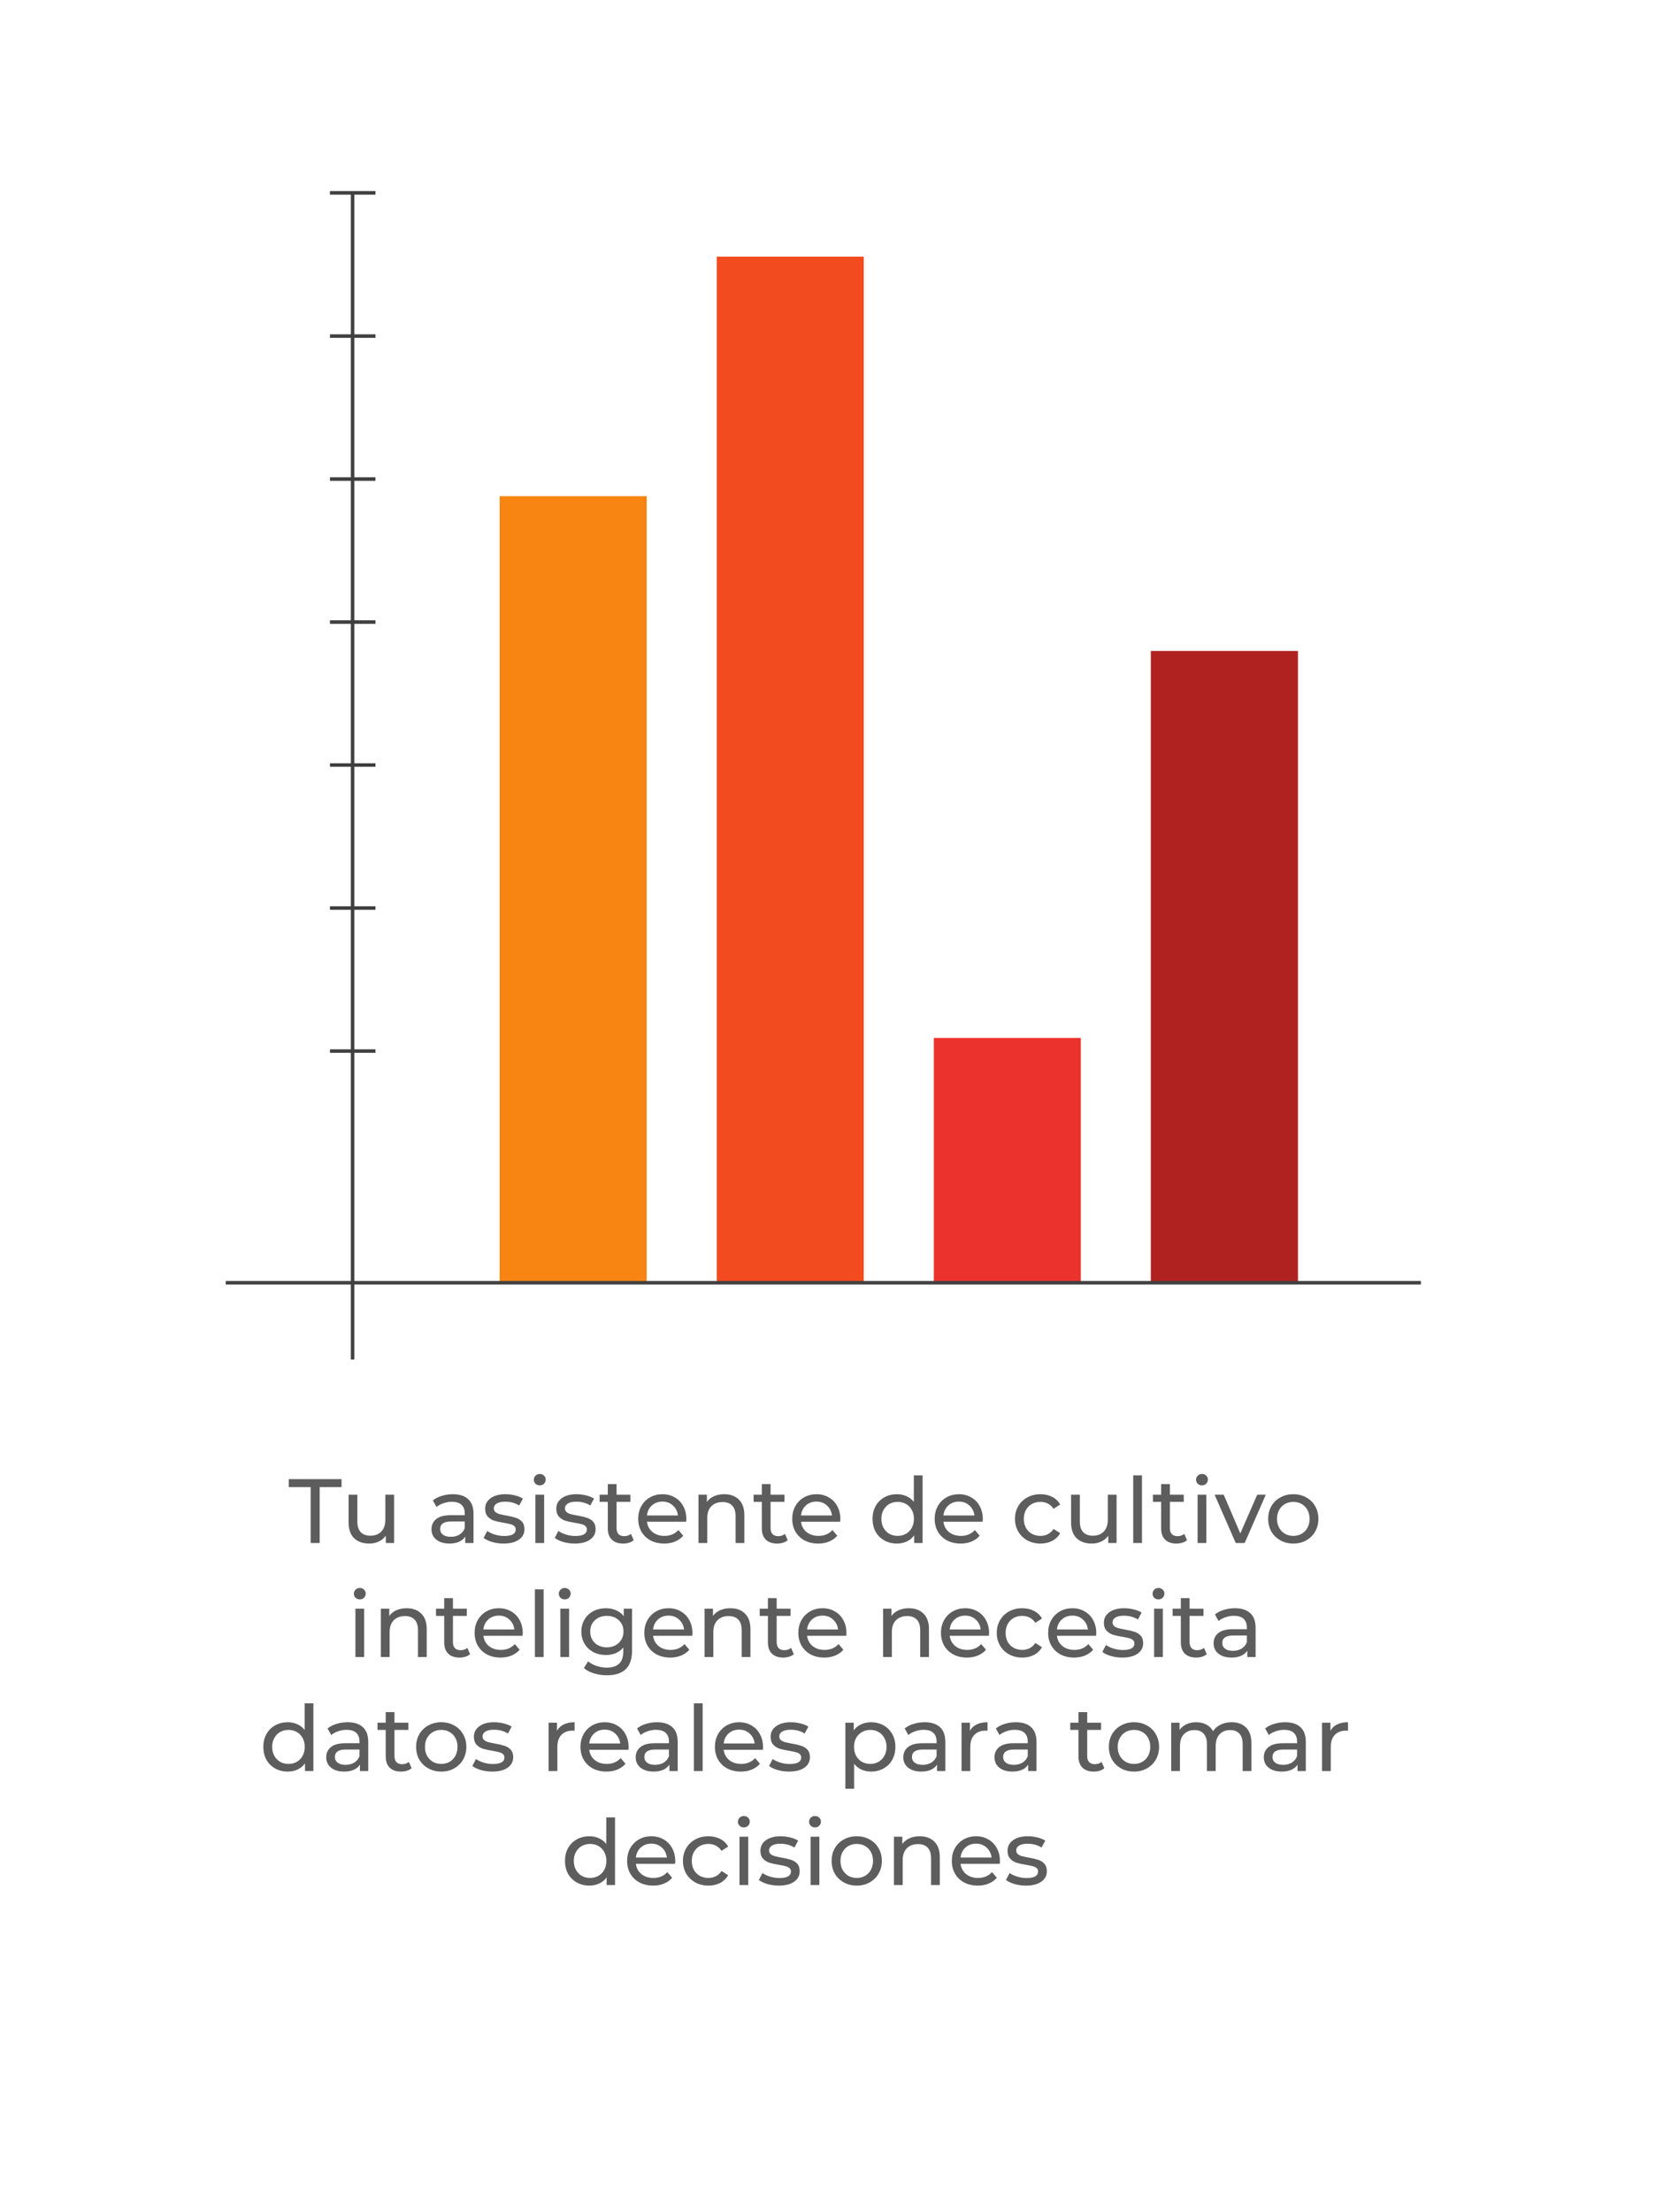
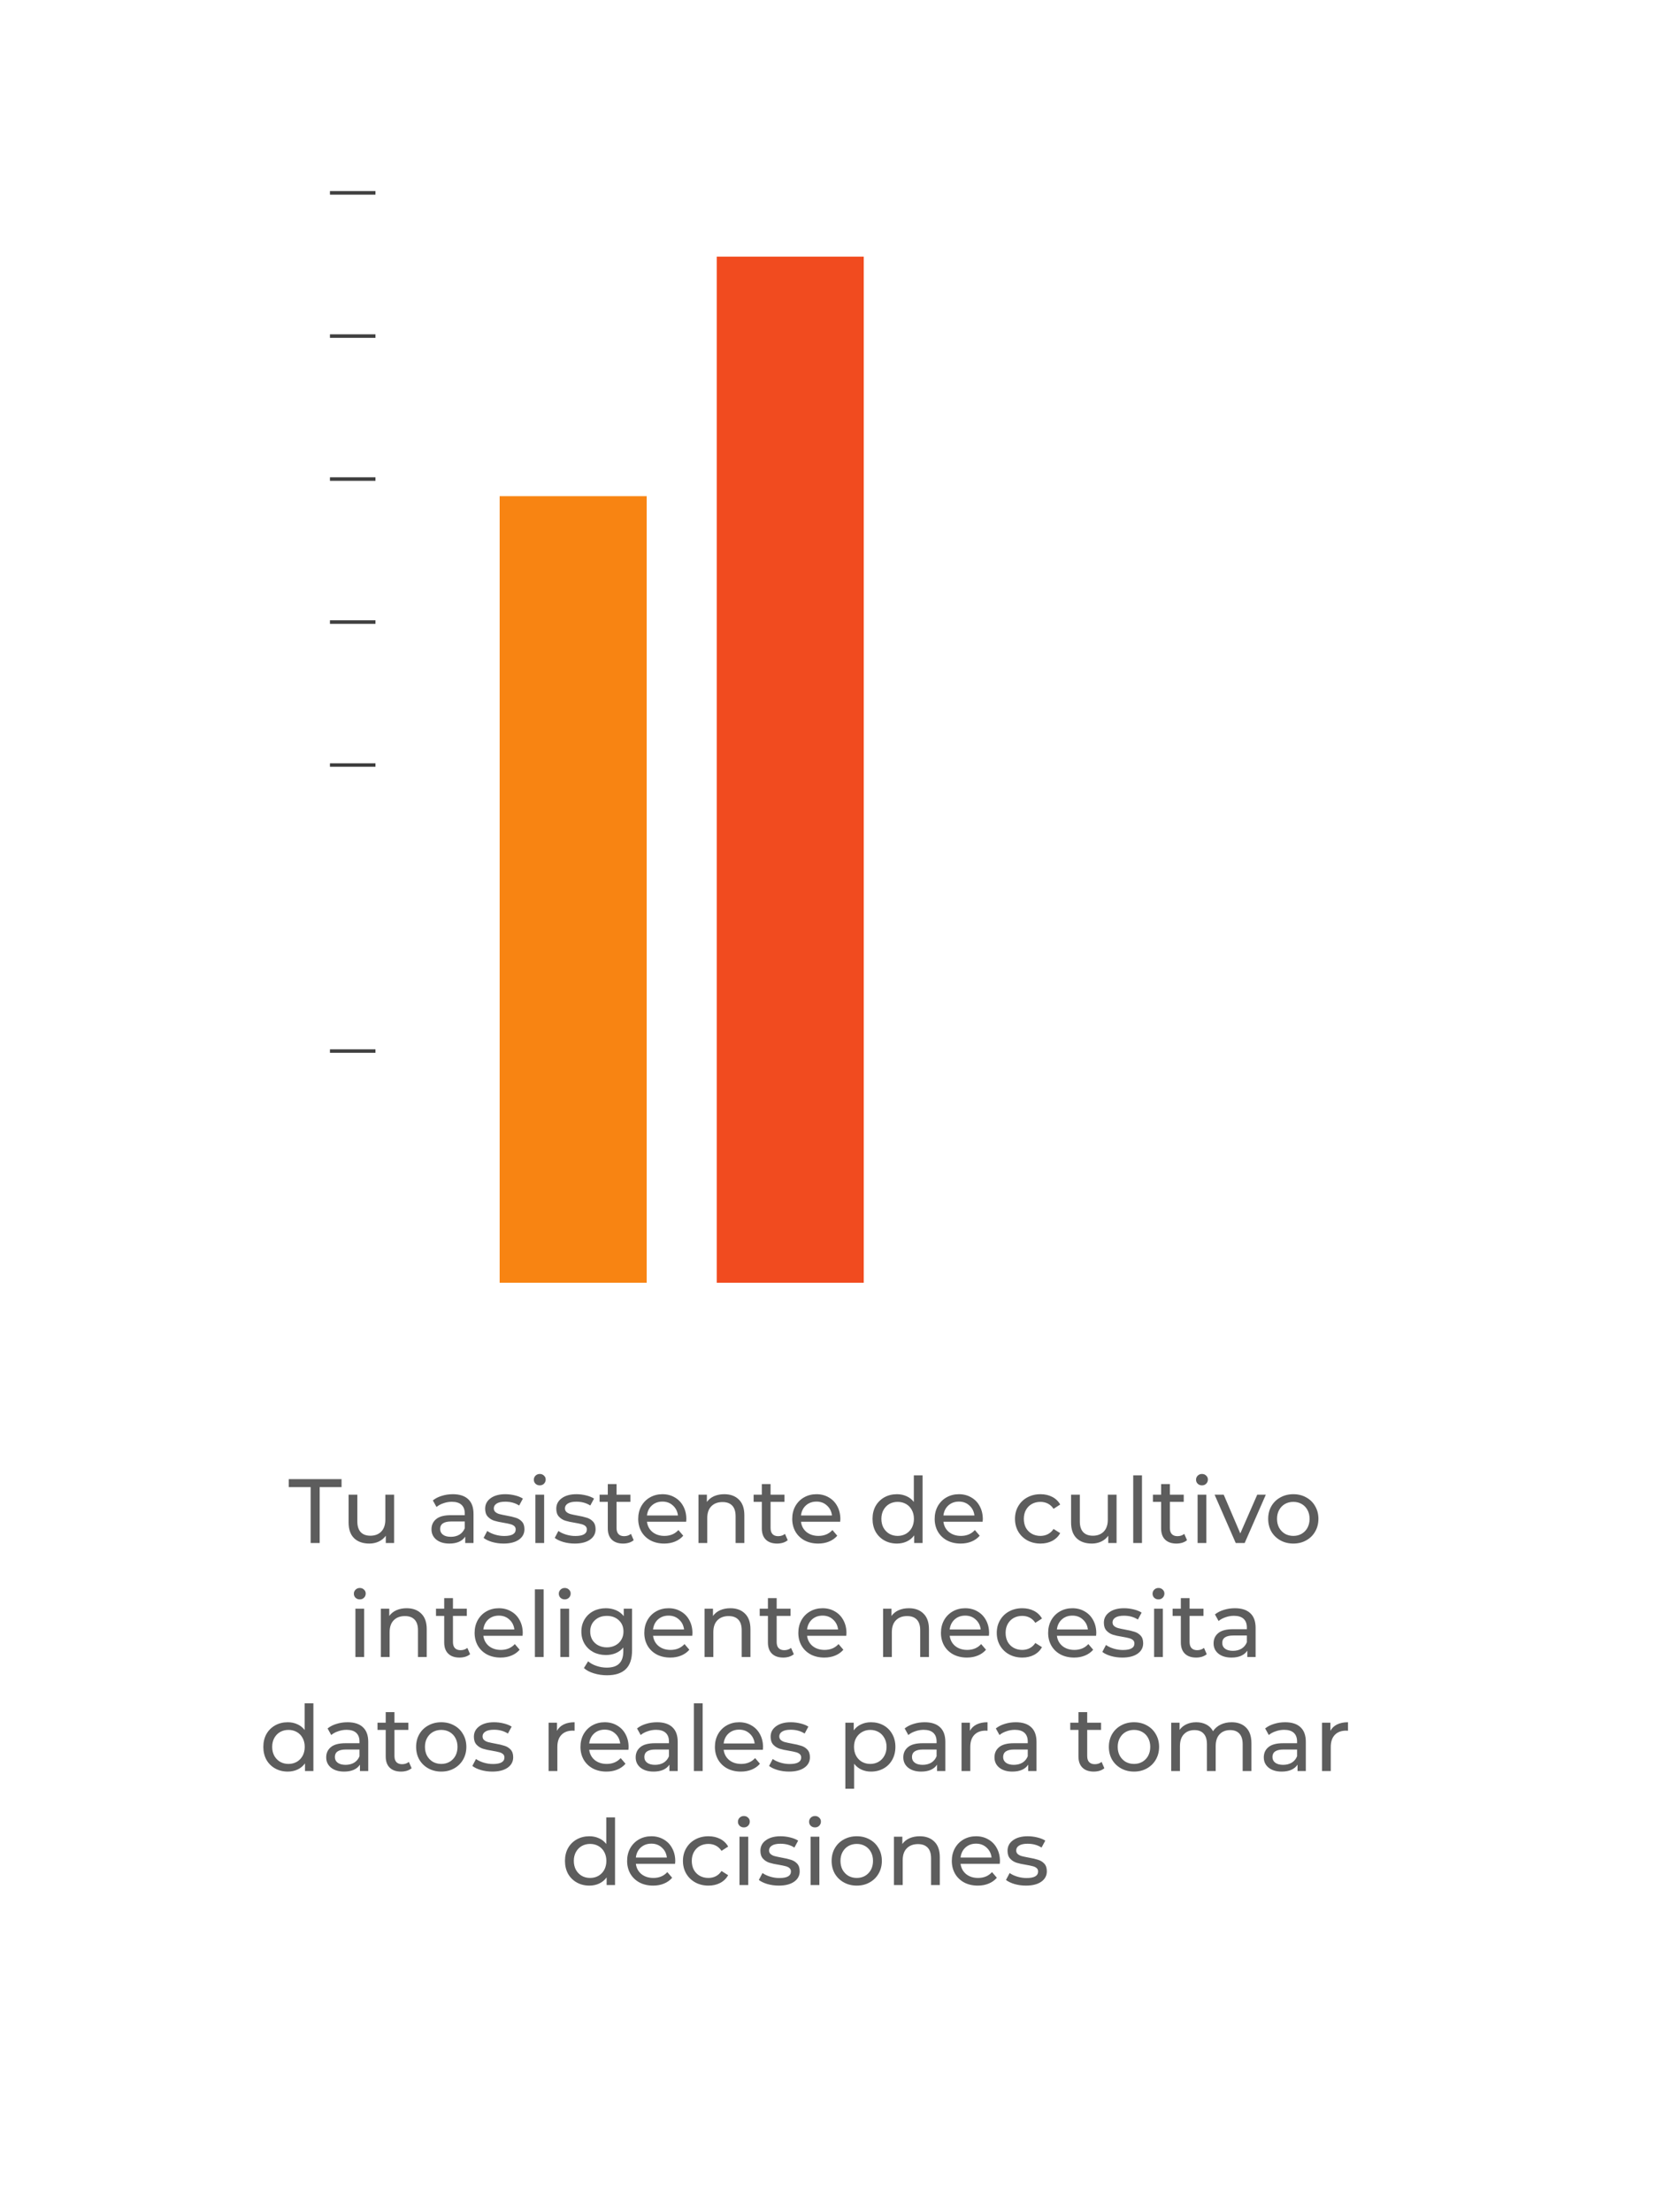
<svg xmlns="http://www.w3.org/2000/svg" width="221" height="291" viewBox="0 0 221 291" fill="none">
  <g filter="url(#filter0_d_2646_10376)">
    <rect x="13" y="11" width="191" height="261" rx="10" fill="white" />
  </g>
  <path d="M85.122 65.278H65.766V168.763H85.122V65.278Z" fill="#F88412" />
  <path d="M113.692 33.764H94.344V168.764H113.692V33.764Z" fill="#F14B1F" />
-   <path d="M142.262 136.552H122.914V168.764H142.262V136.552Z" fill="#EC322D" />
-   <path d="M170.845 85.642H151.477V168.764H170.845V85.642Z" fill="#AF2220" />
-   <path d="M187.027 168.531H29.715V168.988H187.027V168.531Z" fill="#3F3F3F" />
-   <path d="M46.639 25.446H46.18V178.862H46.639V25.446Z" fill="#3F3F3F" />
  <path d="M49.419 138.05H43.43V138.507H49.419V138.05Z" fill="#3F3F3F" />
-   <path d="M49.419 119.229H43.43V119.695H49.419V119.229Z" fill="#3F3F3F" />
  <path d="M49.419 100.417H43.43V100.881H49.419V100.417Z" fill="#3F3F3F" />
  <path d="M49.419 81.605H43.43V82.073H49.419V81.605Z" fill="#3F3F3F" />
  <path d="M49.419 62.792H43.43V63.261H49.419V62.792Z" fill="#3F3F3F" />
  <path d="M49.419 43.983H43.43V44.448H49.419V43.983Z" fill="#3F3F3F" />
  <path d="M49.419 25.139H43.43V25.608H49.419V25.139Z" fill="#3F3F3F" />
  <path d="M40.889 195.644H38.009V194.6H44.957V195.644H42.077V203H40.889V195.644ZM51.872 196.64V203H50.78V202.04C50.548 202.368 50.24 202.624 49.856 202.808C49.48 202.984 49.068 203.072 48.62 203.072C47.772 203.072 47.104 202.84 46.616 202.376C46.128 201.904 45.884 201.212 45.884 200.3V196.64H47.036V200.168C47.036 200.784 47.184 201.252 47.48 201.572C47.776 201.884 48.2 202.04 48.752 202.04C49.36 202.04 49.84 201.856 50.192 201.488C50.544 201.12 50.72 200.6 50.72 199.928V196.64H51.872ZM59.603 196.58C60.483 196.58 61.155 196.796 61.619 197.228C62.091 197.66 62.327 198.304 62.327 199.16V203H61.235V202.16C61.043 202.456 60.767 202.684 60.407 202.844C60.055 202.996 59.635 203.072 59.147 203.072C58.435 203.072 57.863 202.9 57.431 202.556C57.007 202.212 56.795 201.76 56.795 201.2C56.795 200.64 56.999 200.192 57.407 199.856C57.815 199.512 58.463 199.34 59.351 199.34H61.175V199.112C61.175 198.616 61.031 198.236 60.743 197.972C60.455 197.708 60.031 197.576 59.471 197.576C59.095 197.576 58.727 197.64 58.367 197.768C58.007 197.888 57.703 198.052 57.455 198.26L56.975 197.396C57.303 197.132 57.695 196.932 58.151 196.796C58.607 196.652 59.091 196.58 59.603 196.58ZM59.339 202.184C59.779 202.184 60.159 202.088 60.479 201.896C60.799 201.696 61.031 201.416 61.175 201.056V200.168H59.399C58.423 200.168 57.935 200.496 57.935 201.152C57.935 201.472 58.059 201.724 58.307 201.908C58.555 202.092 58.899 202.184 59.339 202.184ZM66.283 203.072C65.763 203.072 65.263 203.004 64.783 202.868C64.303 202.724 63.927 202.544 63.655 202.328L64.135 201.416C64.415 201.616 64.755 201.776 65.155 201.896C65.555 202.016 65.959 202.076 66.367 202.076C67.375 202.076 67.879 201.788 67.879 201.212C67.879 201.02 67.811 200.868 67.675 200.756C67.539 200.644 67.367 200.564 67.159 200.516C66.959 200.46 66.671 200.4 66.295 200.336C65.783 200.256 65.363 200.164 65.035 200.06C64.715 199.956 64.439 199.78 64.207 199.532C63.975 199.284 63.859 198.936 63.859 198.488C63.859 197.912 64.099 197.452 64.579 197.108C65.059 196.756 65.703 196.58 66.511 196.58C66.935 196.58 67.359 196.632 67.783 196.736C68.207 196.84 68.555 196.98 68.827 197.156L68.335 198.068C67.815 197.732 67.203 197.564 66.499 197.564C66.011 197.564 65.639 197.644 65.383 197.804C65.127 197.964 64.999 198.176 64.999 198.44C64.999 198.648 65.071 198.812 65.215 198.932C65.359 199.052 65.535 199.14 65.743 199.196C65.959 199.252 66.259 199.316 66.643 199.388C67.155 199.476 67.567 199.572 67.879 199.676C68.199 199.772 68.471 199.94 68.695 200.18C68.919 200.42 69.031 200.756 69.031 201.188C69.031 201.764 68.783 202.224 68.287 202.568C67.799 202.904 67.131 203.072 66.283 203.072ZM70.471 196.64H71.623V203H70.471V196.64ZM71.047 195.416C70.823 195.416 70.635 195.344 70.483 195.2C70.339 195.056 70.267 194.88 70.267 194.672C70.267 194.464 70.339 194.288 70.483 194.144C70.635 193.992 70.823 193.916 71.047 193.916C71.271 193.916 71.455 193.988 71.599 194.132C71.751 194.268 71.827 194.44 71.827 194.648C71.827 194.864 71.751 195.048 71.599 195.2C71.455 195.344 71.271 195.416 71.047 195.416ZM75.647 203.072C75.126 203.072 74.626 203.004 74.147 202.868C73.666 202.724 73.29 202.544 73.019 202.328L73.499 201.416C73.778 201.616 74.118 201.776 74.519 201.896C74.918 202.016 75.323 202.076 75.731 202.076C76.739 202.076 77.243 201.788 77.243 201.212C77.243 201.02 77.174 200.868 77.038 200.756C76.903 200.644 76.731 200.564 76.522 200.516C76.323 200.46 76.034 200.4 75.659 200.336C75.147 200.256 74.727 200.164 74.398 200.06C74.079 199.956 73.802 199.78 73.57 199.532C73.338 199.284 73.222 198.936 73.222 198.488C73.222 197.912 73.463 197.452 73.942 197.108C74.422 196.756 75.067 196.58 75.874 196.58C76.299 196.58 76.722 196.632 77.147 196.736C77.57 196.84 77.918 196.98 78.191 197.156L77.698 198.068C77.178 197.732 76.567 197.564 75.862 197.564C75.374 197.564 75.002 197.644 74.746 197.804C74.49 197.964 74.362 198.176 74.362 198.44C74.362 198.648 74.434 198.812 74.579 198.932C74.722 199.052 74.898 199.14 75.106 199.196C75.323 199.252 75.623 199.316 76.007 199.388C76.519 199.476 76.93 199.572 77.243 199.676C77.562 199.772 77.835 199.94 78.058 200.18C78.282 200.42 78.394 200.756 78.394 201.188C78.394 201.764 78.147 202.224 77.65 202.568C77.162 202.904 76.495 203.072 75.647 203.072ZM83.41 202.628C83.242 202.772 83.034 202.884 82.786 202.964C82.538 203.036 82.282 203.072 82.018 203.072C81.378 203.072 80.882 202.9 80.53 202.556C80.178 202.212 80.002 201.72 80.002 201.08V197.588H78.922V196.64H80.002V195.248H81.154V196.64H82.978V197.588H81.154V201.032C81.154 201.376 81.238 201.64 81.406 201.824C81.582 202.008 81.83 202.1 82.15 202.1C82.502 202.1 82.802 202 83.05 201.8L83.41 202.628ZM90.34 199.856C90.34 199.944 90.332 200.06 90.316 200.204H85.156C85.228 200.764 85.472 201.216 85.888 201.56C86.312 201.896 86.836 202.064 87.46 202.064C88.22 202.064 88.832 201.808 89.296 201.296L89.932 202.04C89.644 202.376 89.284 202.632 88.852 202.808C88.428 202.984 87.952 203.072 87.424 203.072C86.752 203.072 86.156 202.936 85.636 202.664C85.116 202.384 84.712 201.996 84.424 201.5C84.144 201.004 84.004 200.444 84.004 199.82C84.004 199.204 84.14 198.648 84.412 198.152C84.692 197.656 85.072 197.272 85.552 197C86.04 196.72 86.588 196.58 87.196 196.58C87.804 196.58 88.344 196.72 88.816 197C89.296 197.272 89.668 197.656 89.932 198.152C90.204 198.648 90.34 199.216 90.34 199.856ZM87.196 197.552C86.644 197.552 86.18 197.72 85.804 198.056C85.436 198.392 85.22 198.832 85.156 199.376H89.236C89.172 198.84 88.952 198.404 88.576 198.068C88.208 197.724 87.748 197.552 87.196 197.552ZM95.336 196.58C96.144 196.58 96.784 196.816 97.256 197.288C97.736 197.752 97.976 198.436 97.976 199.34V203H96.824V199.472C96.824 198.856 96.676 198.392 96.38 198.08C96.084 197.768 95.66 197.612 95.108 197.612C94.484 197.612 93.992 197.796 93.632 198.164C93.272 198.524 93.092 199.044 93.092 199.724V203H91.94V196.64H93.044V197.6C93.276 197.272 93.588 197.02 93.98 196.844C94.38 196.668 94.832 196.58 95.336 196.58ZM103.684 202.628C103.516 202.772 103.308 202.884 103.06 202.964C102.812 203.036 102.556 203.072 102.292 203.072C101.652 203.072 101.156 202.9 100.804 202.556C100.452 202.212 100.276 201.72 100.276 201.08V197.588H99.196V196.64H100.276V195.248H101.428V196.64H103.252V197.588H101.428V201.032C101.428 201.376 101.512 201.64 101.68 201.824C101.856 202.008 102.104 202.1 102.424 202.1C102.776 202.1 103.076 202 103.324 201.8L103.684 202.628ZM110.613 199.856C110.613 199.944 110.605 200.06 110.589 200.204H105.429C105.501 200.764 105.745 201.216 106.161 201.56C106.585 201.896 107.109 202.064 107.733 202.064C108.493 202.064 109.105 201.808 109.569 201.296L110.205 202.04C109.917 202.376 109.557 202.632 109.125 202.808C108.701 202.984 108.225 203.072 107.697 203.072C107.025 203.072 106.429 202.936 105.909 202.664C105.389 202.384 104.985 201.996 104.697 201.5C104.417 201.004 104.277 200.444 104.277 199.82C104.277 199.204 104.413 198.648 104.685 198.152C104.965 197.656 105.345 197.272 105.825 197C106.313 196.72 106.861 196.58 107.469 196.58C108.077 196.58 108.617 196.72 109.089 197C109.569 197.272 109.941 197.656 110.205 198.152C110.477 198.648 110.613 199.216 110.613 199.856ZM107.469 197.552C106.917 197.552 106.453 197.72 106.077 198.056C105.709 198.392 105.493 198.832 105.429 199.376H109.509C109.445 198.84 109.225 198.404 108.849 198.068C108.481 197.724 108.021 197.552 107.469 197.552ZM121.436 194.096V203H120.332V201.992C120.076 202.344 119.752 202.612 119.36 202.796C118.968 202.98 118.536 203.072 118.064 203.072C117.448 203.072 116.896 202.936 116.408 202.664C115.92 202.392 115.536 202.012 115.256 201.524C114.984 201.028 114.848 200.46 114.848 199.82C114.848 199.18 114.984 198.616 115.256 198.128C115.536 197.64 115.92 197.26 116.408 196.988C116.896 196.716 117.448 196.58 118.064 196.58C118.52 196.58 118.94 196.668 119.324 196.844C119.708 197.012 120.028 197.264 120.284 197.6V194.096H121.436ZM118.16 202.064C118.56 202.064 118.924 201.972 119.252 201.788C119.58 201.596 119.836 201.332 120.02 200.996C120.204 200.652 120.296 200.26 120.296 199.82C120.296 199.38 120.204 198.992 120.02 198.656C119.836 198.312 119.58 198.048 119.252 197.864C118.924 197.68 118.56 197.588 118.16 197.588C117.752 197.588 117.384 197.68 117.056 197.864C116.736 198.048 116.48 198.312 116.288 198.656C116.104 198.992 116.012 199.38 116.012 199.82C116.012 200.26 116.104 200.652 116.288 200.996C116.48 201.332 116.736 201.596 117.056 201.788C117.384 201.972 117.752 202.064 118.16 202.064ZM129.363 199.856C129.363 199.944 129.355 200.06 129.339 200.204H124.179C124.251 200.764 124.495 201.216 124.911 201.56C125.335 201.896 125.859 202.064 126.483 202.064C127.243 202.064 127.855 201.808 128.319 201.296L128.955 202.04C128.667 202.376 128.307 202.632 127.875 202.808C127.451 202.984 126.975 203.072 126.447 203.072C125.775 203.072 125.179 202.936 124.659 202.664C124.139 202.384 123.735 201.996 123.447 201.5C123.167 201.004 123.027 200.444 123.027 199.82C123.027 199.204 123.163 198.648 123.435 198.152C123.715 197.656 124.095 197.272 124.575 197C125.063 196.72 125.611 196.58 126.219 196.58C126.827 196.58 127.367 196.72 127.839 197C128.319 197.272 128.691 197.656 128.955 198.152C129.227 198.648 129.363 199.216 129.363 199.856ZM126.219 197.552C125.667 197.552 125.203 197.72 124.827 198.056C124.459 198.392 124.243 198.832 124.179 199.376H128.259C128.195 198.84 127.975 198.404 127.599 198.068C127.231 197.724 126.771 197.552 126.219 197.552ZM136.958 203.072C136.31 203.072 135.73 202.932 135.218 202.652C134.714 202.372 134.318 201.988 134.03 201.5C133.742 201.004 133.598 200.444 133.598 199.82C133.598 199.196 133.742 198.64 134.03 198.152C134.318 197.656 134.714 197.272 135.218 197C135.73 196.72 136.31 196.58 136.958 196.58C137.534 196.58 138.046 196.696 138.494 196.928C138.95 197.16 139.302 197.496 139.55 197.936L138.674 198.5C138.474 198.196 138.226 197.968 137.93 197.816C137.634 197.664 137.306 197.588 136.946 197.588C136.53 197.588 136.154 197.68 135.818 197.864C135.49 198.048 135.23 198.312 135.038 198.656C134.854 198.992 134.762 199.38 134.762 199.82C134.762 200.268 134.854 200.664 135.038 201.008C135.23 201.344 135.49 201.604 135.818 201.788C136.154 201.972 136.53 202.064 136.946 202.064C137.306 202.064 137.634 201.988 137.93 201.836C138.226 201.684 138.474 201.456 138.674 201.152L139.55 201.704C139.302 202.144 138.95 202.484 138.494 202.724C138.046 202.956 137.534 203.072 136.958 203.072ZM146.969 196.64V203H145.877V202.04C145.645 202.368 145.337 202.624 144.953 202.808C144.577 202.984 144.165 203.072 143.717 203.072C142.869 203.072 142.201 202.84 141.713 202.376C141.225 201.904 140.981 201.212 140.981 200.3V196.64H142.133V200.168C142.133 200.784 142.281 201.252 142.577 201.572C142.873 201.884 143.297 202.04 143.849 202.04C144.457 202.04 144.937 201.856 145.289 201.488C145.641 201.12 145.817 200.6 145.817 199.928V196.64H146.969ZM149.162 194.096H150.314V203H149.162V194.096ZM156.242 202.628C156.074 202.772 155.866 202.884 155.618 202.964C155.37 203.036 155.114 203.072 154.85 203.072C154.21 203.072 153.714 202.9 153.362 202.556C153.01 202.212 152.834 201.72 152.834 201.08V197.588H151.754V196.64H152.834V195.248H153.986V196.64H155.81V197.588H153.986V201.032C153.986 201.376 154.07 201.64 154.238 201.824C154.414 202.008 154.662 202.1 154.982 202.1C155.334 202.1 155.634 202 155.882 201.8L156.242 202.628ZM157.635 196.64H158.787V203H157.635V196.64ZM158.211 195.416C157.987 195.416 157.799 195.344 157.647 195.2C157.503 195.056 157.431 194.88 157.431 194.672C157.431 194.464 157.503 194.288 157.647 194.144C157.799 193.992 157.987 193.916 158.211 193.916C158.435 193.916 158.619 193.988 158.763 194.132C158.915 194.268 158.991 194.44 158.991 194.648C158.991 194.864 158.915 195.048 158.763 195.2C158.619 195.344 158.435 195.416 158.211 195.416ZM166.615 196.64L163.831 203H162.655L159.871 196.64H161.071L163.255 201.74L165.487 196.64H166.615ZM170.238 203.072C169.606 203.072 169.038 202.932 168.534 202.652C168.03 202.372 167.634 201.988 167.346 201.5C167.066 201.004 166.926 200.444 166.926 199.82C166.926 199.196 167.066 198.64 167.346 198.152C167.634 197.656 168.03 197.272 168.534 197C169.038 196.72 169.606 196.58 170.238 196.58C170.87 196.58 171.434 196.72 171.93 197C172.434 197.272 172.826 197.656 173.106 198.152C173.394 198.64 173.538 199.196 173.538 199.82C173.538 200.444 173.394 201.004 173.106 201.5C172.826 201.988 172.434 202.372 171.93 202.652C171.434 202.932 170.87 203.072 170.238 203.072ZM170.238 202.064C170.646 202.064 171.01 201.972 171.33 201.788C171.658 201.596 171.914 201.332 172.098 200.996C172.282 200.652 172.374 200.26 172.374 199.82C172.374 199.38 172.282 198.992 172.098 198.656C171.914 198.312 171.658 198.048 171.33 197.864C171.01 197.68 170.646 197.588 170.238 197.588C169.83 197.588 169.462 197.68 169.134 197.864C168.814 198.048 168.558 198.312 168.366 198.656C168.182 198.992 168.09 199.38 168.09 199.82C168.09 200.26 168.182 200.652 168.366 200.996C168.558 201.332 168.814 201.596 169.134 201.788C169.462 201.972 169.83 202.064 170.238 202.064ZM46.782 211.64H47.934V218H46.782V211.64ZM47.358 210.416C47.133 210.416 46.946 210.344 46.794 210.2C46.65 210.056 46.578 209.88 46.578 209.672C46.578 209.464 46.65 209.288 46.794 209.144C46.946 208.992 47.133 208.916 47.358 208.916C47.581 208.916 47.766 208.988 47.91 209.132C48.062 209.268 48.138 209.44 48.138 209.648C48.138 209.864 48.062 210.048 47.91 210.2C47.766 210.344 47.581 210.416 47.358 210.416ZM53.529 211.58C54.337 211.58 54.977 211.816 55.449 212.288C55.929 212.752 56.169 213.436 56.169 214.34V218H55.017V214.472C55.017 213.856 54.869 213.392 54.573 213.08C54.277 212.768 53.853 212.612 53.301 212.612C52.677 212.612 52.185 212.796 51.825 213.164C51.465 213.524 51.285 214.044 51.285 214.724V218H50.133V211.64H51.237V212.6C51.469 212.272 51.781 212.02 52.173 211.844C52.573 211.668 53.025 211.58 53.529 211.58ZM61.877 217.628C61.709 217.772 61.501 217.884 61.253 217.964C61.005 218.036 60.749 218.072 60.485 218.072C59.845 218.072 59.349 217.9 58.997 217.556C58.645 217.212 58.469 216.72 58.469 216.08V212.588H57.389V211.64H58.469V210.248H59.621V211.64H61.445V212.588H59.621V216.032C59.621 216.376 59.705 216.64 59.873 216.824C60.049 217.008 60.297 217.1 60.617 217.1C60.969 217.1 61.269 217 61.517 216.8L61.877 217.628ZM68.807 214.856C68.807 214.944 68.799 215.06 68.783 215.204H63.623C63.695 215.764 63.939 216.216 64.355 216.56C64.779 216.896 65.303 217.064 65.927 217.064C66.687 217.064 67.299 216.808 67.763 216.296L68.399 217.04C68.111 217.376 67.751 217.632 67.319 217.808C66.895 217.984 66.419 218.072 65.891 218.072C65.219 218.072 64.623 217.936 64.103 217.664C63.583 217.384 63.179 216.996 62.891 216.5C62.611 216.004 62.471 215.444 62.471 214.82C62.471 214.204 62.607 213.648 62.879 213.152C63.159 212.656 63.539 212.272 64.019 212C64.507 211.72 65.055 211.58 65.663 211.58C66.271 211.58 66.811 211.72 67.283 212C67.763 212.272 68.135 212.656 68.399 213.152C68.671 213.648 68.807 214.216 68.807 214.856ZM65.663 212.552C65.111 212.552 64.647 212.72 64.271 213.056C63.903 213.392 63.687 213.832 63.623 214.376H67.703C67.639 213.84 67.419 213.404 67.043 213.068C66.675 212.724 66.215 212.552 65.663 212.552ZM70.406 209.096H71.558V218H70.406V209.096ZM73.758 211.64H74.91V218H73.758V211.64ZM74.334 210.416C74.11 210.416 73.922 210.344 73.77 210.2C73.626 210.056 73.554 209.88 73.554 209.672C73.554 209.464 73.626 209.288 73.77 209.144C73.922 208.992 74.11 208.916 74.334 208.916C74.558 208.916 74.742 208.988 74.886 209.132C75.038 209.268 75.114 209.44 75.114 209.648C75.114 209.864 75.038 210.048 74.886 210.2C74.742 210.344 74.558 210.416 74.334 210.416ZM83.194 211.64V217.136C83.194 218.248 82.918 219.068 82.366 219.596C81.814 220.132 80.99 220.4 79.894 220.4C79.294 220.4 78.722 220.316 78.178 220.148C77.634 219.988 77.194 219.756 76.858 219.452L77.41 218.564C77.706 218.82 78.07 219.02 78.502 219.164C78.942 219.316 79.394 219.392 79.858 219.392C80.602 219.392 81.15 219.216 81.502 218.864C81.862 218.512 82.042 217.976 82.042 217.256V216.752C81.77 217.08 81.434 217.328 81.034 217.496C80.642 217.656 80.214 217.736 79.75 217.736C79.142 217.736 78.59 217.608 78.094 217.352C77.606 217.088 77.222 216.724 76.942 216.26C76.662 215.788 76.522 215.252 76.522 214.652C76.522 214.052 76.662 213.52 76.942 213.056C77.222 212.584 77.606 212.22 78.094 211.964C78.59 211.708 79.142 211.58 79.75 211.58C80.23 211.58 80.674 211.668 81.082 211.844C81.498 212.02 81.838 212.28 82.102 212.624V211.64H83.194ZM79.882 216.728C80.298 216.728 80.67 216.64 80.998 216.464C81.334 216.288 81.594 216.044 81.778 215.732C81.97 215.412 82.066 215.052 82.066 214.652C82.066 214.036 81.862 213.54 81.454 213.164C81.046 212.78 80.522 212.588 79.882 212.588C79.234 212.588 78.706 212.78 78.298 213.164C77.89 213.54 77.686 214.036 77.686 214.652C77.686 215.052 77.778 215.412 77.962 215.732C78.154 216.044 78.414 216.288 78.742 216.464C79.078 216.64 79.458 216.728 79.882 216.728ZM91.143 214.856C91.143 214.944 91.135 215.06 91.119 215.204H85.959C86.031 215.764 86.275 216.216 86.691 216.56C87.115 216.896 87.639 217.064 88.263 217.064C89.023 217.064 89.635 216.808 90.099 216.296L90.735 217.04C90.447 217.376 90.087 217.632 89.655 217.808C89.231 217.984 88.755 218.072 88.227 218.072C87.555 218.072 86.959 217.936 86.439 217.664C85.919 217.384 85.515 216.996 85.227 216.5C84.947 216.004 84.807 215.444 84.807 214.82C84.807 214.204 84.943 213.648 85.215 213.152C85.495 212.656 85.875 212.272 86.355 212C86.843 211.72 87.391 211.58 87.999 211.58C88.607 211.58 89.147 211.72 89.619 212C90.099 212.272 90.471 212.656 90.735 213.152C91.007 213.648 91.143 214.216 91.143 214.856ZM87.999 212.552C87.447 212.552 86.983 212.72 86.607 213.056C86.239 213.392 86.023 213.832 85.959 214.376H90.039C89.975 213.84 89.755 213.404 89.379 213.068C89.011 212.724 88.551 212.552 87.999 212.552ZM96.138 211.58C96.946 211.58 97.586 211.816 98.058 212.288C98.538 212.752 98.778 213.436 98.778 214.34V218H97.626V214.472C97.626 213.856 97.478 213.392 97.182 213.08C96.886 212.768 96.462 212.612 95.91 212.612C95.286 212.612 94.794 212.796 94.434 213.164C94.074 213.524 93.894 214.044 93.894 214.724V218H92.742V211.64H93.846V212.6C94.078 212.272 94.39 212.02 94.782 211.844C95.182 211.668 95.634 211.58 96.138 211.58ZM104.486 217.628C104.318 217.772 104.11 217.884 103.862 217.964C103.614 218.036 103.358 218.072 103.094 218.072C102.454 218.072 101.958 217.9 101.606 217.556C101.254 217.212 101.078 216.72 101.078 216.08V212.588H99.998V211.64H101.078V210.248H102.23V211.64H104.054V212.588H102.23V216.032C102.23 216.376 102.314 216.64 102.482 216.824C102.658 217.008 102.906 217.1 103.226 217.1C103.578 217.1 103.878 217 104.126 216.8L104.486 217.628ZM111.416 214.856C111.416 214.944 111.408 215.06 111.392 215.204H106.232C106.304 215.764 106.548 216.216 106.964 216.56C107.388 216.896 107.912 217.064 108.536 217.064C109.296 217.064 109.908 216.808 110.372 216.296L111.008 217.04C110.72 217.376 110.36 217.632 109.928 217.808C109.504 217.984 109.028 218.072 108.5 218.072C107.828 218.072 107.232 217.936 106.712 217.664C106.192 217.384 105.788 216.996 105.5 216.5C105.22 216.004 105.08 215.444 105.08 214.82C105.08 214.204 105.216 213.648 105.488 213.152C105.768 212.656 106.148 212.272 106.628 212C107.116 211.72 107.664 211.58 108.272 211.58C108.88 211.58 109.42 211.72 109.892 212C110.372 212.272 110.744 212.656 111.008 213.152C111.28 213.648 111.416 214.216 111.416 214.856ZM108.272 212.552C107.72 212.552 107.256 212.72 106.88 213.056C106.512 213.392 106.296 213.832 106.232 214.376H110.312C110.248 213.84 110.028 213.404 109.652 213.068C109.284 212.724 108.824 212.552 108.272 212.552ZM119.634 211.58C120.442 211.58 121.082 211.816 121.554 212.288C122.034 212.752 122.274 213.436 122.274 214.34V218H121.122V214.472C121.122 213.856 120.974 213.392 120.678 213.08C120.382 212.768 119.958 212.612 119.406 212.612C118.782 212.612 118.29 212.796 117.93 213.164C117.57 213.524 117.39 214.044 117.39 214.724V218H116.238V211.64H117.342V212.6C117.574 212.272 117.886 212.02 118.278 211.844C118.678 211.668 119.13 211.58 119.634 211.58ZM130.19 214.856C130.19 214.944 130.182 215.06 130.166 215.204H125.006C125.078 215.764 125.322 216.216 125.738 216.56C126.162 216.896 126.686 217.064 127.31 217.064C128.07 217.064 128.682 216.808 129.146 216.296L129.782 217.04C129.494 217.376 129.134 217.632 128.702 217.808C128.278 217.984 127.802 218.072 127.274 218.072C126.602 218.072 126.006 217.936 125.486 217.664C124.966 217.384 124.562 216.996 124.274 216.5C123.994 216.004 123.854 215.444 123.854 214.82C123.854 214.204 123.99 213.648 124.262 213.152C124.542 212.656 124.922 212.272 125.402 212C125.89 211.72 126.438 211.58 127.046 211.58C127.654 211.58 128.194 211.72 128.666 212C129.146 212.272 129.518 212.656 129.782 213.152C130.054 213.648 130.19 214.216 130.19 214.856ZM127.046 212.552C126.494 212.552 126.03 212.72 125.654 213.056C125.286 213.392 125.07 213.832 125.006 214.376H129.086C129.022 213.84 128.802 213.404 128.426 213.068C128.058 212.724 127.598 212.552 127.046 212.552ZM134.561 218.072C133.913 218.072 133.333 217.932 132.821 217.652C132.317 217.372 131.921 216.988 131.633 216.5C131.345 216.004 131.201 215.444 131.201 214.82C131.201 214.196 131.345 213.64 131.633 213.152C131.921 212.656 132.317 212.272 132.821 212C133.333 211.72 133.913 211.58 134.561 211.58C135.137 211.58 135.649 211.696 136.097 211.928C136.553 212.16 136.905 212.496 137.153 212.936L136.277 213.5C136.077 213.196 135.829 212.968 135.533 212.816C135.237 212.664 134.909 212.588 134.549 212.588C134.133 212.588 133.757 212.68 133.421 212.864C133.093 213.048 132.833 213.312 132.641 213.656C132.457 213.992 132.365 214.38 132.365 214.82C132.365 215.268 132.457 215.664 132.641 216.008C132.833 216.344 133.093 216.604 133.421 216.788C133.757 216.972 134.133 217.064 134.549 217.064C134.909 217.064 135.237 216.988 135.533 216.836C135.829 216.684 136.077 216.456 136.277 216.152L137.153 216.704C136.905 217.144 136.553 217.484 136.097 217.724C135.649 217.956 135.137 218.072 134.561 218.072ZM144.299 214.856C144.299 214.944 144.291 215.06 144.275 215.204H139.115C139.187 215.764 139.431 216.216 139.847 216.56C140.271 216.896 140.795 217.064 141.419 217.064C142.179 217.064 142.791 216.808 143.255 216.296L143.891 217.04C143.603 217.376 143.243 217.632 142.811 217.808C142.387 217.984 141.911 218.072 141.383 218.072C140.711 218.072 140.115 217.936 139.595 217.664C139.075 217.384 138.671 216.996 138.383 216.5C138.103 216.004 137.963 215.444 137.963 214.82C137.963 214.204 138.099 213.648 138.371 213.152C138.651 212.656 139.031 212.272 139.511 212C139.999 211.72 140.547 211.58 141.155 211.58C141.763 211.58 142.303 211.72 142.775 212C143.255 212.272 143.627 212.656 143.891 213.152C144.163 213.648 144.299 214.216 144.299 214.856ZM141.155 212.552C140.603 212.552 140.139 212.72 139.763 213.056C139.395 213.392 139.179 213.832 139.115 214.376H143.195C143.131 213.84 142.911 213.404 142.535 213.068C142.167 212.724 141.707 212.552 141.155 212.552ZM147.723 218.072C147.203 218.072 146.703 218.004 146.223 217.868C145.743 217.724 145.367 217.544 145.095 217.328L145.575 216.416C145.855 216.616 146.195 216.776 146.595 216.896C146.995 217.016 147.399 217.076 147.807 217.076C148.815 217.076 149.319 216.788 149.319 216.212C149.319 216.02 149.251 215.868 149.115 215.756C148.979 215.644 148.807 215.564 148.599 215.516C148.399 215.46 148.111 215.4 147.735 215.336C147.223 215.256 146.803 215.164 146.475 215.06C146.155 214.956 145.879 214.78 145.647 214.532C145.415 214.284 145.299 213.936 145.299 213.488C145.299 212.912 145.539 212.452 146.019 212.108C146.499 211.756 147.143 211.58 147.951 211.58C148.375 211.58 148.799 211.632 149.223 211.736C149.647 211.84 149.995 211.98 150.267 212.156L149.775 213.068C149.255 212.732 148.643 212.564 147.939 212.564C147.451 212.564 147.079 212.644 146.823 212.804C146.567 212.964 146.439 213.176 146.439 213.44C146.439 213.648 146.511 213.812 146.655 213.932C146.799 214.052 146.975 214.14 147.183 214.196C147.399 214.252 147.699 214.316 148.083 214.388C148.595 214.476 149.007 214.572 149.319 214.676C149.639 214.772 149.911 214.94 150.135 215.18C150.359 215.42 150.471 215.756 150.471 216.188C150.471 216.764 150.223 217.224 149.727 217.568C149.239 217.904 148.571 218.072 147.723 218.072ZM151.91 211.64H153.062V218H151.91V211.64ZM152.486 210.416C152.262 210.416 152.074 210.344 151.922 210.2C151.778 210.056 151.706 209.88 151.706 209.672C151.706 209.464 151.778 209.288 151.922 209.144C152.074 208.992 152.262 208.916 152.486 208.916C152.71 208.916 152.894 208.988 153.038 209.132C153.19 209.268 153.266 209.44 153.266 209.648C153.266 209.864 153.19 210.048 153.038 210.2C152.894 210.344 152.71 210.416 152.486 210.416ZM158.838 217.628C158.67 217.772 158.462 217.884 158.214 217.964C157.966 218.036 157.71 218.072 157.446 218.072C156.806 218.072 156.31 217.9 155.958 217.556C155.606 217.212 155.43 216.72 155.43 216.08V212.588H154.35V211.64H155.43V210.248H156.582V211.64H158.406V212.588H156.582V216.032C156.582 216.376 156.666 216.64 156.834 216.824C157.01 217.008 157.258 217.1 157.578 217.1C157.93 217.1 158.23 217 158.478 216.8L158.838 217.628ZM162.547 211.58C163.427 211.58 164.099 211.796 164.563 212.228C165.035 212.66 165.271 213.304 165.271 214.16V218H164.179V217.16C163.987 217.456 163.711 217.684 163.351 217.844C162.999 217.996 162.579 218.072 162.091 218.072C161.379 218.072 160.807 217.9 160.375 217.556C159.951 217.212 159.739 216.76 159.739 216.2C159.739 215.64 159.943 215.192 160.351 214.856C160.759 214.512 161.407 214.34 162.295 214.34H164.119V214.112C164.119 213.616 163.975 213.236 163.687 212.972C163.399 212.708 162.975 212.576 162.415 212.576C162.039 212.576 161.671 212.64 161.311 212.768C160.951 212.888 160.647 213.052 160.399 213.26L159.919 212.396C160.247 212.132 160.639 211.932 161.095 211.796C161.551 211.652 162.035 211.58 162.547 211.58ZM162.283 217.184C162.723 217.184 163.103 217.088 163.423 216.896C163.743 216.696 163.975 216.416 164.119 216.056V215.168H162.343C161.367 215.168 160.879 215.496 160.879 216.152C160.879 216.472 161.003 216.724 161.251 216.908C161.499 217.092 161.843 217.184 162.283 217.184ZM41.25 224.096V233H40.146V231.992C39.89 232.344 39.566 232.612 39.174 232.796C38.782 232.98 38.35 233.072 37.878 233.072C37.262 233.072 36.71 232.936 36.222 232.664C35.734 232.392 35.35 232.012 35.07 231.524C34.798 231.028 34.662 230.46 34.662 229.82C34.662 229.18 34.798 228.616 35.07 228.128C35.35 227.64 35.734 227.26 36.222 226.988C36.71 226.716 37.262 226.58 37.878 226.58C38.334 226.58 38.754 226.668 39.138 226.844C39.522 227.012 39.842 227.264 40.098 227.6V224.096H41.25ZM37.974 232.064C38.374 232.064 38.738 231.972 39.066 231.788C39.394 231.596 39.65 231.332 39.834 230.996C40.018 230.652 40.11 230.26 40.11 229.82C40.11 229.38 40.018 228.992 39.834 228.656C39.65 228.312 39.394 228.048 39.066 227.864C38.738 227.68 38.374 227.588 37.974 227.588C37.566 227.588 37.198 227.68 36.87 227.864C36.55 228.048 36.294 228.312 36.102 228.656C35.918 228.992 35.826 229.38 35.826 229.82C35.826 230.26 35.918 230.652 36.102 230.996C36.294 231.332 36.55 231.596 36.87 231.788C37.198 231.972 37.566 232.064 37.974 232.064ZM45.746 226.58C46.626 226.58 47.298 226.796 47.762 227.228C48.234 227.66 48.47 228.304 48.47 229.16V233H47.378V232.16C47.186 232.456 46.91 232.684 46.55 232.844C46.198 232.996 45.778 233.072 45.29 233.072C44.578 233.072 44.006 232.9 43.574 232.556C43.15 232.212 42.938 231.76 42.938 231.2C42.938 230.64 43.142 230.192 43.55 229.856C43.958 229.512 44.606 229.34 45.494 229.34H47.318V229.112C47.318 228.616 47.174 228.236 46.886 227.972C46.598 227.708 46.174 227.576 45.614 227.576C45.238 227.576 44.87 227.64 44.51 227.768C44.15 227.888 43.846 228.052 43.598 228.26L43.118 227.396C43.446 227.132 43.838 226.932 44.294 226.796C44.75 226.652 45.234 226.58 45.746 226.58ZM45.482 232.184C45.922 232.184 46.302 232.088 46.622 231.896C46.942 231.696 47.174 231.416 47.318 231.056V230.168H45.542C44.566 230.168 44.078 230.496 44.078 231.152C44.078 231.472 44.202 231.724 44.45 231.908C44.698 232.092 45.042 232.184 45.482 232.184ZM54.178 232.628C54.01 232.772 53.802 232.884 53.554 232.964C53.306 233.036 53.05 233.072 52.786 233.072C52.146 233.072 51.65 232.9 51.298 232.556C50.946 232.212 50.77 231.72 50.77 231.08V227.588H49.69V226.64H50.77V225.248H51.922V226.64H53.746V227.588H51.922V231.032C51.922 231.376 52.006 231.64 52.174 231.824C52.35 232.008 52.598 232.1 52.918 232.1C53.27 232.1 53.57 232 53.818 231.8L54.178 232.628ZM58.084 233.072C57.452 233.072 56.884 232.932 56.38 232.652C55.876 232.372 55.48 231.988 55.192 231.5C54.912 231.004 54.772 230.444 54.772 229.82C54.772 229.196 54.912 228.64 55.192 228.152C55.48 227.656 55.876 227.272 56.38 227C56.884 226.72 57.452 226.58 58.084 226.58C58.716 226.58 59.28 226.72 59.776 227C60.28 227.272 60.672 227.656 60.952 228.152C61.24 228.64 61.384 229.196 61.384 229.82C61.384 230.444 61.24 231.004 60.952 231.5C60.672 231.988 60.28 232.372 59.776 232.652C59.28 232.932 58.716 233.072 58.084 233.072ZM58.084 232.064C58.492 232.064 58.856 231.972 59.176 231.788C59.504 231.596 59.76 231.332 59.944 230.996C60.128 230.652 60.22 230.26 60.22 229.82C60.22 229.38 60.128 228.992 59.944 228.656C59.76 228.312 59.504 228.048 59.176 227.864C58.856 227.68 58.492 227.588 58.084 227.588C57.676 227.588 57.308 227.68 56.98 227.864C56.66 228.048 56.404 228.312 56.212 228.656C56.028 228.992 55.936 229.38 55.936 229.82C55.936 230.26 56.028 230.652 56.212 230.996C56.404 231.332 56.66 231.596 56.98 231.788C57.308 231.972 57.676 232.064 58.084 232.064ZM64.801 233.072C64.281 233.072 63.781 233.004 63.301 232.868C62.821 232.724 62.445 232.544 62.173 232.328L62.653 231.416C62.933 231.616 63.273 231.776 63.673 231.896C64.073 232.016 64.477 232.076 64.885 232.076C65.893 232.076 66.397 231.788 66.397 231.212C66.397 231.02 66.329 230.868 66.193 230.756C66.057 230.644 65.885 230.564 65.677 230.516C65.477 230.46 65.189 230.4 64.813 230.336C64.301 230.256 63.881 230.164 63.553 230.06C63.233 229.956 62.957 229.78 62.725 229.532C62.493 229.284 62.377 228.936 62.377 228.488C62.377 227.912 62.617 227.452 63.097 227.108C63.577 226.756 64.221 226.58 65.029 226.58C65.453 226.58 65.877 226.632 66.301 226.736C66.725 226.84 67.073 226.98 67.345 227.156L66.853 228.068C66.333 227.732 65.721 227.564 65.017 227.564C64.529 227.564 64.157 227.644 63.901 227.804C63.645 227.964 63.517 228.176 63.517 228.44C63.517 228.648 63.589 228.812 63.733 228.932C63.877 229.052 64.053 229.14 64.261 229.196C64.477 229.252 64.777 229.316 65.161 229.388C65.673 229.476 66.085 229.572 66.397 229.676C66.717 229.772 66.989 229.94 67.213 230.18C67.437 230.42 67.549 230.756 67.549 231.188C67.549 231.764 67.301 232.224 66.805 232.568C66.317 232.904 65.649 233.072 64.801 233.072ZM73.315 227.708C73.515 227.34 73.811 227.06 74.203 226.868C74.595 226.676 75.071 226.58 75.631 226.58V227.696C75.567 227.688 75.479 227.684 75.367 227.684C74.743 227.684 74.251 227.872 73.891 228.248C73.539 228.616 73.363 229.144 73.363 229.832V233H72.211V226.64H73.315V227.708ZM82.74 229.856C82.74 229.944 82.732 230.06 82.716 230.204H77.556C77.628 230.764 77.872 231.216 78.288 231.56C78.712 231.896 79.236 232.064 79.86 232.064C80.62 232.064 81.232 231.808 81.696 231.296L82.332 232.04C82.044 232.376 81.684 232.632 81.252 232.808C80.828 232.984 80.352 233.072 79.824 233.072C79.152 233.072 78.556 232.936 78.036 232.664C77.516 232.384 77.112 231.996 76.824 231.5C76.544 231.004 76.404 230.444 76.404 229.82C76.404 229.204 76.54 228.648 76.812 228.152C77.092 227.656 77.472 227.272 77.952 227C78.44 226.72 78.988 226.58 79.596 226.58C80.204 226.58 80.744 226.72 81.216 227C81.696 227.272 82.068 227.656 82.332 228.152C82.604 228.648 82.74 229.216 82.74 229.856ZM79.596 227.552C79.044 227.552 78.58 227.72 78.204 228.056C77.836 228.392 77.62 228.832 77.556 229.376H81.636C81.572 228.84 81.352 228.404 80.976 228.068C80.608 227.724 80.148 227.552 79.596 227.552ZM86.48 226.58C87.36 226.58 88.032 226.796 88.496 227.228C88.968 227.66 89.204 228.304 89.204 229.16V233H88.112V232.16C87.92 232.456 87.644 232.684 87.284 232.844C86.932 232.996 86.512 233.072 86.024 233.072C85.312 233.072 84.74 232.9 84.308 232.556C83.884 232.212 83.672 231.76 83.672 231.2C83.672 230.64 83.876 230.192 84.284 229.856C84.692 229.512 85.34 229.34 86.228 229.34H88.052V229.112C88.052 228.616 87.908 228.236 87.62 227.972C87.332 227.708 86.908 227.576 86.348 227.576C85.972 227.576 85.604 227.64 85.244 227.768C84.884 227.888 84.58 228.052 84.332 228.26L83.852 227.396C84.18 227.132 84.572 226.932 85.028 226.796C85.484 226.652 85.968 226.58 86.48 226.58ZM86.216 232.184C86.656 232.184 87.036 232.088 87.356 231.896C87.676 231.696 87.908 231.416 88.052 231.056V230.168H86.276C85.3 230.168 84.812 230.496 84.812 231.152C84.812 231.472 84.936 231.724 85.184 231.908C85.432 232.092 85.776 232.184 86.216 232.184ZM91.336 224.096H92.488V233H91.336V224.096ZM100.436 229.856C100.436 229.944 100.428 230.06 100.412 230.204H95.252C95.324 230.764 95.568 231.216 95.984 231.56C96.408 231.896 96.932 232.064 97.556 232.064C98.316 232.064 98.928 231.808 99.392 231.296L100.028 232.04C99.74 232.376 99.38 232.632 98.948 232.808C98.524 232.984 98.048 233.072 97.52 233.072C96.848 233.072 96.252 232.936 95.732 232.664C95.212 232.384 94.808 231.996 94.52 231.5C94.24 231.004 94.1 230.444 94.1 229.82C94.1 229.204 94.236 228.648 94.508 228.152C94.788 227.656 95.168 227.272 95.648 227C96.136 226.72 96.684 226.58 97.292 226.58C97.9 226.58 98.44 226.72 98.912 227C99.392 227.272 99.764 227.656 100.028 228.152C100.3 228.648 100.436 229.216 100.436 229.856ZM97.292 227.552C96.74 227.552 96.276 227.72 95.9 228.056C95.532 228.392 95.316 228.832 95.252 229.376H99.332C99.268 228.84 99.048 228.404 98.672 228.068C98.304 227.724 97.844 227.552 97.292 227.552ZM103.859 233.072C103.339 233.072 102.839 233.004 102.359 232.868C101.879 232.724 101.503 232.544 101.231 232.328L101.711 231.416C101.991 231.616 102.331 231.776 102.731 231.896C103.131 232.016 103.535 232.076 103.943 232.076C104.951 232.076 105.455 231.788 105.455 231.212C105.455 231.02 105.387 230.868 105.251 230.756C105.115 230.644 104.943 230.564 104.735 230.516C104.535 230.46 104.247 230.4 103.871 230.336C103.359 230.256 102.939 230.164 102.611 230.06C102.291 229.956 102.015 229.78 101.783 229.532C101.551 229.284 101.435 228.936 101.435 228.488C101.435 227.912 101.675 227.452 102.155 227.108C102.635 226.756 103.279 226.58 104.087 226.58C104.511 226.58 104.935 226.632 105.359 226.736C105.783 226.84 106.131 226.98 106.403 227.156L105.911 228.068C105.391 227.732 104.779 227.564 104.075 227.564C103.587 227.564 103.215 227.644 102.959 227.804C102.703 227.964 102.575 228.176 102.575 228.44C102.575 228.648 102.647 228.812 102.791 228.932C102.935 229.052 103.111 229.14 103.319 229.196C103.535 229.252 103.835 229.316 104.219 229.388C104.731 229.476 105.143 229.572 105.455 229.676C105.775 229.772 106.047 229.94 106.271 230.18C106.495 230.42 106.607 230.756 106.607 231.188C106.607 231.764 106.359 232.224 105.863 232.568C105.375 232.904 104.707 233.072 103.859 233.072ZM114.642 226.58C115.258 226.58 115.81 226.716 116.298 226.988C116.786 227.26 117.166 227.64 117.438 228.128C117.718 228.616 117.858 229.18 117.858 229.82C117.858 230.46 117.718 231.028 117.438 231.524C117.166 232.012 116.786 232.392 116.298 232.664C115.81 232.936 115.258 233.072 114.642 233.072C114.186 233.072 113.766 232.984 113.382 232.808C113.006 232.632 112.686 232.376 112.422 232.04V235.328H111.27V226.64H112.374V227.648C112.63 227.296 112.954 227.032 113.346 226.856C113.738 226.672 114.17 226.58 114.642 226.58ZM114.546 232.064C114.954 232.064 115.318 231.972 115.638 231.788C115.966 231.596 116.222 231.332 116.406 230.996C116.598 230.652 116.694 230.26 116.694 229.82C116.694 229.38 116.598 228.992 116.406 228.656C116.222 228.312 115.966 228.048 115.638 227.864C115.318 227.68 114.954 227.588 114.546 227.588C114.146 227.588 113.782 227.684 113.454 227.876C113.134 228.06 112.878 228.32 112.686 228.656C112.502 228.992 112.41 229.38 112.41 229.82C112.41 230.26 112.502 230.652 112.686 230.996C112.87 231.332 113.126 231.596 113.454 231.788C113.782 231.972 114.146 232.064 114.546 232.064ZM121.707 226.58C122.587 226.58 123.259 226.796 123.723 227.228C124.195 227.66 124.431 228.304 124.431 229.16V233H123.339V232.16C123.147 232.456 122.871 232.684 122.511 232.844C122.159 232.996 121.739 233.072 121.251 233.072C120.539 233.072 119.967 232.9 119.535 232.556C119.111 232.212 118.899 231.76 118.899 231.2C118.899 230.64 119.103 230.192 119.511 229.856C119.919 229.512 120.567 229.34 121.455 229.34H123.279V229.112C123.279 228.616 123.135 228.236 122.847 227.972C122.559 227.708 122.135 227.576 121.575 227.576C121.199 227.576 120.831 227.64 120.471 227.768C120.111 227.888 119.807 228.052 119.559 228.26L119.079 227.396C119.407 227.132 119.799 226.932 120.255 226.796C120.711 226.652 121.195 226.58 121.707 226.58ZM121.443 232.184C121.883 232.184 122.263 232.088 122.583 231.896C122.903 231.696 123.135 231.416 123.279 231.056V230.168H121.503C120.527 230.168 120.039 230.496 120.039 231.152C120.039 231.472 120.163 231.724 120.411 231.908C120.659 232.092 121.003 232.184 121.443 232.184ZM127.667 227.708C127.867 227.34 128.163 227.06 128.555 226.868C128.947 226.676 129.423 226.58 129.983 226.58V227.696C129.919 227.688 129.831 227.684 129.719 227.684C129.095 227.684 128.603 227.872 128.243 228.248C127.891 228.616 127.715 229.144 127.715 229.832V233H126.563V226.64H127.667V227.708ZM133.707 226.58C134.587 226.58 135.259 226.796 135.723 227.228C136.195 227.66 136.431 228.304 136.431 229.16V233H135.339V232.16C135.147 232.456 134.871 232.684 134.511 232.844C134.159 232.996 133.739 233.072 133.251 233.072C132.539 233.072 131.967 232.9 131.535 232.556C131.111 232.212 130.899 231.76 130.899 231.2C130.899 230.64 131.103 230.192 131.511 229.856C131.919 229.512 132.567 229.34 133.455 229.34H135.279V229.112C135.279 228.616 135.135 228.236 134.847 227.972C134.559 227.708 134.135 227.576 133.575 227.576C133.199 227.576 132.831 227.64 132.471 227.768C132.111 227.888 131.807 228.052 131.559 228.26L131.079 227.396C131.407 227.132 131.799 226.932 132.255 226.796C132.711 226.652 133.195 226.58 133.707 226.58ZM133.443 232.184C133.883 232.184 134.263 232.088 134.583 231.896C134.903 231.696 135.135 231.416 135.279 231.056V230.168H133.503C132.527 230.168 132.039 230.496 132.039 231.152C132.039 231.472 132.163 231.724 132.411 231.908C132.659 232.092 133.003 232.184 133.443 232.184ZM145.361 232.628C145.193 232.772 144.985 232.884 144.737 232.964C144.489 233.036 144.233 233.072 143.969 233.072C143.329 233.072 142.833 232.9 142.481 232.556C142.129 232.212 141.953 231.72 141.953 231.08V227.588H140.873V226.64H141.953V225.248H143.105V226.64H144.929V227.588H143.105V231.032C143.105 231.376 143.189 231.64 143.357 231.824C143.533 232.008 143.781 232.1 144.101 232.1C144.453 232.1 144.753 232 145.001 231.8L145.361 232.628ZM149.267 233.072C148.635 233.072 148.067 232.932 147.563 232.652C147.059 232.372 146.663 231.988 146.375 231.5C146.095 231.004 145.955 230.444 145.955 229.82C145.955 229.196 146.095 228.64 146.375 228.152C146.663 227.656 147.059 227.272 147.563 227C148.067 226.72 148.635 226.58 149.267 226.58C149.899 226.58 150.463 226.72 150.959 227C151.463 227.272 151.855 227.656 152.135 228.152C152.423 228.64 152.567 229.196 152.567 229.82C152.567 230.444 152.423 231.004 152.135 231.5C151.855 231.988 151.463 232.372 150.959 232.652C150.463 232.932 149.899 233.072 149.267 233.072ZM149.267 232.064C149.675 232.064 150.039 231.972 150.359 231.788C150.687 231.596 150.943 231.332 151.127 230.996C151.311 230.652 151.403 230.26 151.403 229.82C151.403 229.38 151.311 228.992 151.127 228.656C150.943 228.312 150.687 228.048 150.359 227.864C150.039 227.68 149.675 227.588 149.267 227.588C148.859 227.588 148.491 227.68 148.163 227.864C147.843 228.048 147.587 228.312 147.395 228.656C147.211 228.992 147.119 229.38 147.119 229.82C147.119 230.26 147.211 230.652 147.395 230.996C147.587 231.332 147.843 231.596 148.163 231.788C148.491 231.972 148.859 232.064 149.267 232.064ZM162.116 226.58C162.916 226.58 163.548 226.812 164.012 227.276C164.484 227.74 164.72 228.428 164.72 229.34V233H163.568V229.472C163.568 228.856 163.424 228.392 163.136 228.08C162.856 227.768 162.452 227.612 161.924 227.612C161.34 227.612 160.876 227.796 160.532 228.164C160.188 228.524 160.016 229.044 160.016 229.724V233H158.864V229.472C158.864 228.856 158.72 228.392 158.432 228.08C158.152 227.768 157.748 227.612 157.22 227.612C156.636 227.612 156.172 227.796 155.828 228.164C155.484 228.524 155.312 229.044 155.312 229.724V233H154.16V226.64H155.264V227.588C155.496 227.26 155.8 227.012 156.176 226.844C156.552 226.668 156.98 226.58 157.46 226.58C157.956 226.58 158.396 226.68 158.78 226.88C159.164 227.08 159.46 227.372 159.668 227.756C159.908 227.388 160.24 227.1 160.664 226.892C161.096 226.684 161.58 226.58 162.116 226.58ZM169.156 226.58C170.036 226.58 170.708 226.796 171.172 227.228C171.644 227.66 171.88 228.304 171.88 229.16V233H170.788V232.16C170.596 232.456 170.32 232.684 169.96 232.844C169.608 232.996 169.188 233.072 168.7 233.072C167.988 233.072 167.416 232.9 166.984 232.556C166.56 232.212 166.348 231.76 166.348 231.2C166.348 230.64 166.552 230.192 166.96 229.856C167.368 229.512 168.016 229.34 168.904 229.34H170.728V229.112C170.728 228.616 170.584 228.236 170.296 227.972C170.008 227.708 169.584 227.576 169.024 227.576C168.648 227.576 168.28 227.64 167.92 227.768C167.56 227.888 167.256 228.052 167.008 228.26L166.528 227.396C166.856 227.132 167.248 226.932 167.704 226.796C168.16 226.652 168.644 226.58 169.156 226.58ZM168.892 232.184C169.332 232.184 169.712 232.088 170.032 231.896C170.352 231.696 170.584 231.416 170.728 231.056V230.168H168.952C167.976 230.168 167.488 230.496 167.488 231.152C167.488 231.472 167.612 231.724 167.86 231.908C168.108 232.092 168.452 232.184 168.892 232.184ZM175.116 227.708C175.316 227.34 175.612 227.06 176.004 226.868C176.396 226.676 176.872 226.58 177.432 226.58V227.696C177.368 227.688 177.28 227.684 177.168 227.684C176.544 227.684 176.052 227.872 175.692 228.248C175.34 228.616 175.164 229.144 175.164 229.832V233H174.012V226.64H175.116V227.708ZM80.953 239.096V248H79.849V246.992C79.593 247.344 79.269 247.612 78.877 247.796C78.485 247.98 78.053 248.072 77.581 248.072C76.965 248.072 76.413 247.936 75.925 247.664C75.437 247.392 75.053 247.012 74.773 246.524C74.501 246.028 74.365 245.46 74.365 244.82C74.365 244.18 74.501 243.616 74.773 243.128C75.053 242.64 75.437 242.26 75.925 241.988C76.413 241.716 76.965 241.58 77.581 241.58C78.037 241.58 78.457 241.668 78.841 241.844C79.225 242.012 79.545 242.264 79.801 242.6V239.096H80.953ZM77.677 247.064C78.077 247.064 78.441 246.972 78.769 246.788C79.097 246.596 79.353 246.332 79.537 245.996C79.721 245.652 79.813 245.26 79.813 244.82C79.813 244.38 79.721 243.992 79.537 243.656C79.353 243.312 79.097 243.048 78.769 242.864C78.441 242.68 78.077 242.588 77.677 242.588C77.269 242.588 76.901 242.68 76.573 242.864C76.253 243.048 75.997 243.312 75.805 243.656C75.621 243.992 75.529 244.38 75.529 244.82C75.529 245.26 75.621 245.652 75.805 245.996C75.997 246.332 76.253 246.596 76.573 246.788C76.901 246.972 77.269 247.064 77.677 247.064ZM88.881 244.856C88.881 244.944 88.873 245.06 88.857 245.204H83.697C83.769 245.764 84.013 246.216 84.429 246.56C84.853 246.896 85.377 247.064 86.001 247.064C86.761 247.064 87.373 246.808 87.837 246.296L88.473 247.04C88.185 247.376 87.825 247.632 87.393 247.808C86.969 247.984 86.493 248.072 85.965 248.072C85.293 248.072 84.697 247.936 84.177 247.664C83.657 247.384 83.253 246.996 82.965 246.5C82.685 246.004 82.545 245.444 82.545 244.82C82.545 244.204 82.681 243.648 82.953 243.152C83.233 242.656 83.613 242.272 84.093 242C84.581 241.72 85.129 241.58 85.737 241.58C86.345 241.58 86.885 241.72 87.357 242C87.837 242.272 88.209 242.656 88.473 243.152C88.745 243.648 88.881 244.216 88.881 244.856ZM85.737 242.552C85.185 242.552 84.721 242.72 84.345 243.056C83.977 243.392 83.761 243.832 83.697 244.376H87.777C87.713 243.84 87.493 243.404 87.117 243.068C86.749 242.724 86.289 242.552 85.737 242.552ZM93.253 248.072C92.605 248.072 92.025 247.932 91.513 247.652C91.009 247.372 90.613 246.988 90.325 246.5C90.037 246.004 89.893 245.444 89.893 244.82C89.893 244.196 90.037 243.64 90.325 243.152C90.613 242.656 91.009 242.272 91.513 242C92.025 241.72 92.605 241.58 93.253 241.58C93.829 241.58 94.341 241.696 94.789 241.928C95.245 242.16 95.597 242.496 95.845 242.936L94.969 243.5C94.769 243.196 94.521 242.968 94.225 242.816C93.929 242.664 93.601 242.588 93.241 242.588C92.825 242.588 92.449 242.68 92.113 242.864C91.785 243.048 91.525 243.312 91.333 243.656C91.149 243.992 91.057 244.38 91.057 244.82C91.057 245.268 91.149 245.664 91.333 246.008C91.525 246.344 91.785 246.604 92.113 246.788C92.449 246.972 92.825 247.064 93.241 247.064C93.601 247.064 93.929 246.988 94.225 246.836C94.521 246.684 94.769 246.456 94.969 246.152L95.845 246.704C95.597 247.144 95.245 247.484 94.789 247.724C94.341 247.956 93.829 248.072 93.253 248.072ZM97.336 241.64H98.488V248H97.336V241.64ZM97.912 240.416C97.688 240.416 97.5 240.344 97.348 240.2C97.204 240.056 97.132 239.88 97.132 239.672C97.132 239.464 97.204 239.288 97.348 239.144C97.5 238.992 97.688 238.916 97.912 238.916C98.136 238.916 98.32 238.988 98.464 239.132C98.616 239.268 98.692 239.44 98.692 239.648C98.692 239.864 98.616 240.048 98.464 240.2C98.32 240.344 98.136 240.416 97.912 240.416ZM102.512 248.072C101.992 248.072 101.492 248.004 101.012 247.868C100.532 247.724 100.156 247.544 99.884 247.328L100.364 246.416C100.644 246.616 100.984 246.776 101.384 246.896C101.784 247.016 102.188 247.076 102.596 247.076C103.604 247.076 104.108 246.788 104.108 246.212C104.108 246.02 104.04 245.868 103.904 245.756C103.768 245.644 103.596 245.564 103.388 245.516C103.188 245.46 102.9 245.4 102.524 245.336C102.012 245.256 101.592 245.164 101.264 245.06C100.944 244.956 100.668 244.78 100.436 244.532C100.204 244.284 100.088 243.936 100.088 243.488C100.088 242.912 100.328 242.452 100.808 242.108C101.288 241.756 101.932 241.58 102.74 241.58C103.164 241.58 103.588 241.632 104.012 241.736C104.436 241.84 104.784 241.98 105.056 242.156L104.564 243.068C104.044 242.732 103.432 242.564 102.728 242.564C102.24 242.564 101.868 242.644 101.612 242.804C101.356 242.964 101.228 243.176 101.228 243.44C101.228 243.648 101.3 243.812 101.444 243.932C101.588 244.052 101.764 244.14 101.972 244.196C102.188 244.252 102.488 244.316 102.872 244.388C103.384 244.476 103.796 244.572 104.108 244.676C104.428 244.772 104.7 244.94 104.924 245.18C105.148 245.42 105.26 245.756 105.26 246.188C105.26 246.764 105.012 247.224 104.516 247.568C104.028 247.904 103.36 248.072 102.512 248.072ZM106.699 241.64H107.851V248H106.699V241.64ZM107.275 240.416C107.051 240.416 106.863 240.344 106.711 240.2C106.567 240.056 106.495 239.88 106.495 239.672C106.495 239.464 106.567 239.288 106.711 239.144C106.863 238.992 107.051 238.916 107.275 238.916C107.499 238.916 107.683 238.988 107.827 239.132C107.979 239.268 108.055 239.44 108.055 239.648C108.055 239.864 107.979 240.048 107.827 240.2C107.683 240.344 107.499 240.416 107.275 240.416ZM112.775 248.072C112.143 248.072 111.575 247.932 111.071 247.652C110.567 247.372 110.171 246.988 109.883 246.5C109.603 246.004 109.463 245.444 109.463 244.82C109.463 244.196 109.603 243.64 109.883 243.152C110.171 242.656 110.567 242.272 111.071 242C111.575 241.72 112.143 241.58 112.775 241.58C113.407 241.58 113.971 241.72 114.467 242C114.971 242.272 115.363 242.656 115.643 243.152C115.931 243.64 116.075 244.196 116.075 244.82C116.075 245.444 115.931 246.004 115.643 246.5C115.363 246.988 114.971 247.372 114.467 247.652C113.971 247.932 113.407 248.072 112.775 248.072ZM112.775 247.064C113.183 247.064 113.547 246.972 113.867 246.788C114.195 246.596 114.451 246.332 114.635 245.996C114.819 245.652 114.911 245.26 114.911 244.82C114.911 244.38 114.819 243.992 114.635 243.656C114.451 243.312 114.195 243.048 113.867 242.864C113.547 242.68 113.183 242.588 112.775 242.588C112.367 242.588 111.999 242.68 111.671 242.864C111.351 243.048 111.095 243.312 110.903 243.656C110.719 243.992 110.627 244.38 110.627 244.82C110.627 245.26 110.719 245.652 110.903 245.996C111.095 246.332 111.351 246.596 111.671 246.788C111.999 246.972 112.367 247.064 112.775 247.064ZM121.064 241.58C121.872 241.58 122.512 241.816 122.984 242.288C123.464 242.752 123.704 243.436 123.704 244.34V248H122.552V244.472C122.552 243.856 122.404 243.392 122.108 243.08C121.812 242.768 121.388 242.612 120.836 242.612C120.212 242.612 119.72 242.796 119.36 243.164C119 243.524 118.82 244.044 118.82 244.724V248H117.668V241.64H118.772V242.6C119.004 242.272 119.316 242.02 119.708 241.844C120.108 241.668 120.56 241.58 121.064 241.58ZM131.619 244.856C131.619 244.944 131.611 245.06 131.595 245.204H126.435C126.507 245.764 126.751 246.216 127.167 246.56C127.591 246.896 128.115 247.064 128.739 247.064C129.499 247.064 130.111 246.808 130.575 246.296L131.211 247.04C130.923 247.376 130.563 247.632 130.131 247.808C129.707 247.984 129.231 248.072 128.703 248.072C128.031 248.072 127.435 247.936 126.915 247.664C126.395 247.384 125.991 246.996 125.703 246.5C125.423 246.004 125.283 245.444 125.283 244.82C125.283 244.204 125.419 243.648 125.691 243.152C125.971 242.656 126.351 242.272 126.831 242C127.319 241.72 127.867 241.58 128.475 241.58C129.083 241.58 129.623 241.72 130.095 242C130.575 242.272 130.947 242.656 131.211 243.152C131.483 243.648 131.619 244.216 131.619 244.856ZM128.475 242.552C127.923 242.552 127.459 242.72 127.083 243.056C126.715 243.392 126.499 243.832 126.435 244.376H130.515C130.451 243.84 130.231 243.404 129.855 243.068C129.487 242.724 129.027 242.552 128.475 242.552ZM135.043 248.072C134.523 248.072 134.023 248.004 133.543 247.868C133.063 247.724 132.687 247.544 132.415 247.328L132.895 246.416C133.175 246.616 133.515 246.776 133.915 246.896C134.315 247.016 134.719 247.076 135.127 247.076C136.135 247.076 136.639 246.788 136.639 246.212C136.639 246.02 136.571 245.868 136.435 245.756C136.299 245.644 136.127 245.564 135.919 245.516C135.719 245.46 135.431 245.4 135.055 245.336C134.543 245.256 134.123 245.164 133.795 245.06C133.475 244.956 133.199 244.78 132.967 244.532C132.735 244.284 132.619 243.936 132.619 243.488C132.619 242.912 132.859 242.452 133.339 242.108C133.819 241.756 134.463 241.58 135.271 241.58C135.695 241.58 136.119 241.632 136.543 241.736C136.967 241.84 137.315 241.98 137.587 242.156L137.095 243.068C136.575 242.732 135.963 242.564 135.259 242.564C134.771 242.564 134.399 242.644 134.143 242.804C133.887 242.964 133.759 243.176 133.759 243.44C133.759 243.648 133.831 243.812 133.975 243.932C134.119 244.052 134.295 244.14 134.503 244.196C134.719 244.252 135.019 244.316 135.403 244.388C135.915 244.476 136.327 244.572 136.639 244.676C136.959 244.772 137.231 244.94 137.455 245.18C137.679 245.42 137.791 245.756 137.791 246.188C137.791 246.764 137.543 247.224 137.047 247.568C136.559 247.904 135.891 248.072 135.043 248.072Z" fill="#5D5D5D" />
  <defs>
    <filter id="filter0_d_2646_10376" x="0" y="0" width="221" height="291" filterUnits="userSpaceOnUse" color-interpolation-filters="sRGB" />
  </defs>
</svg>